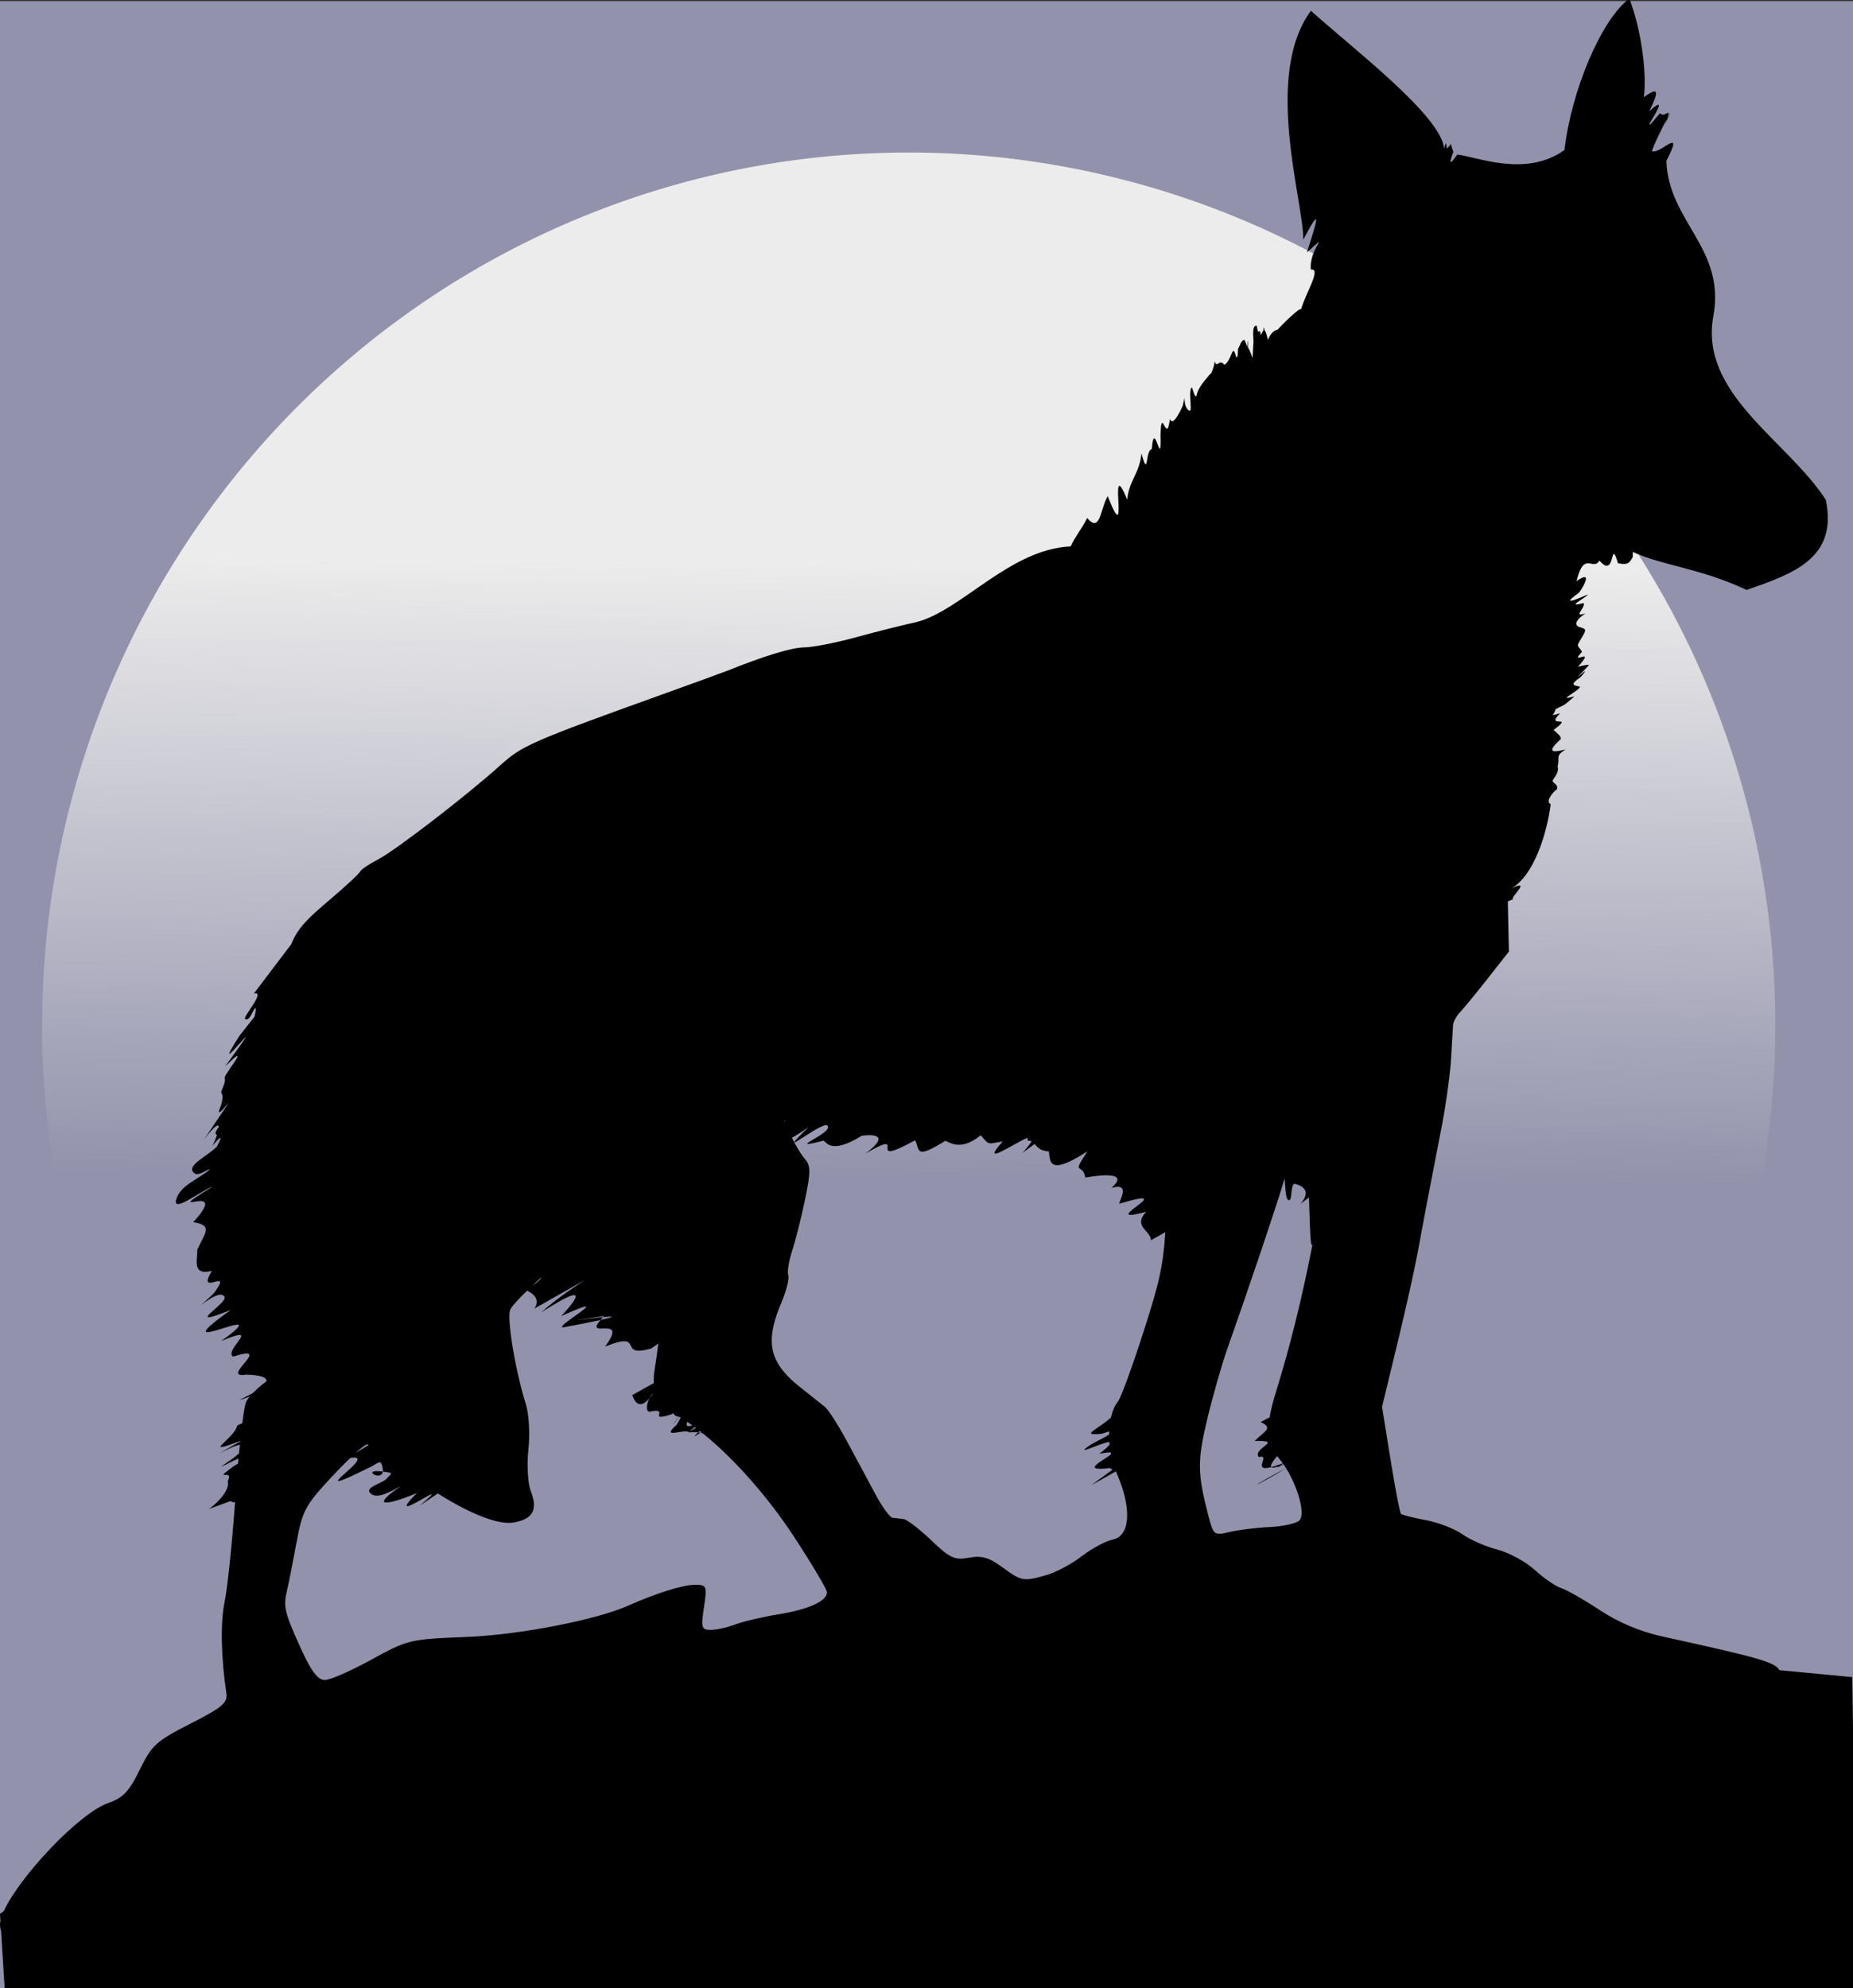
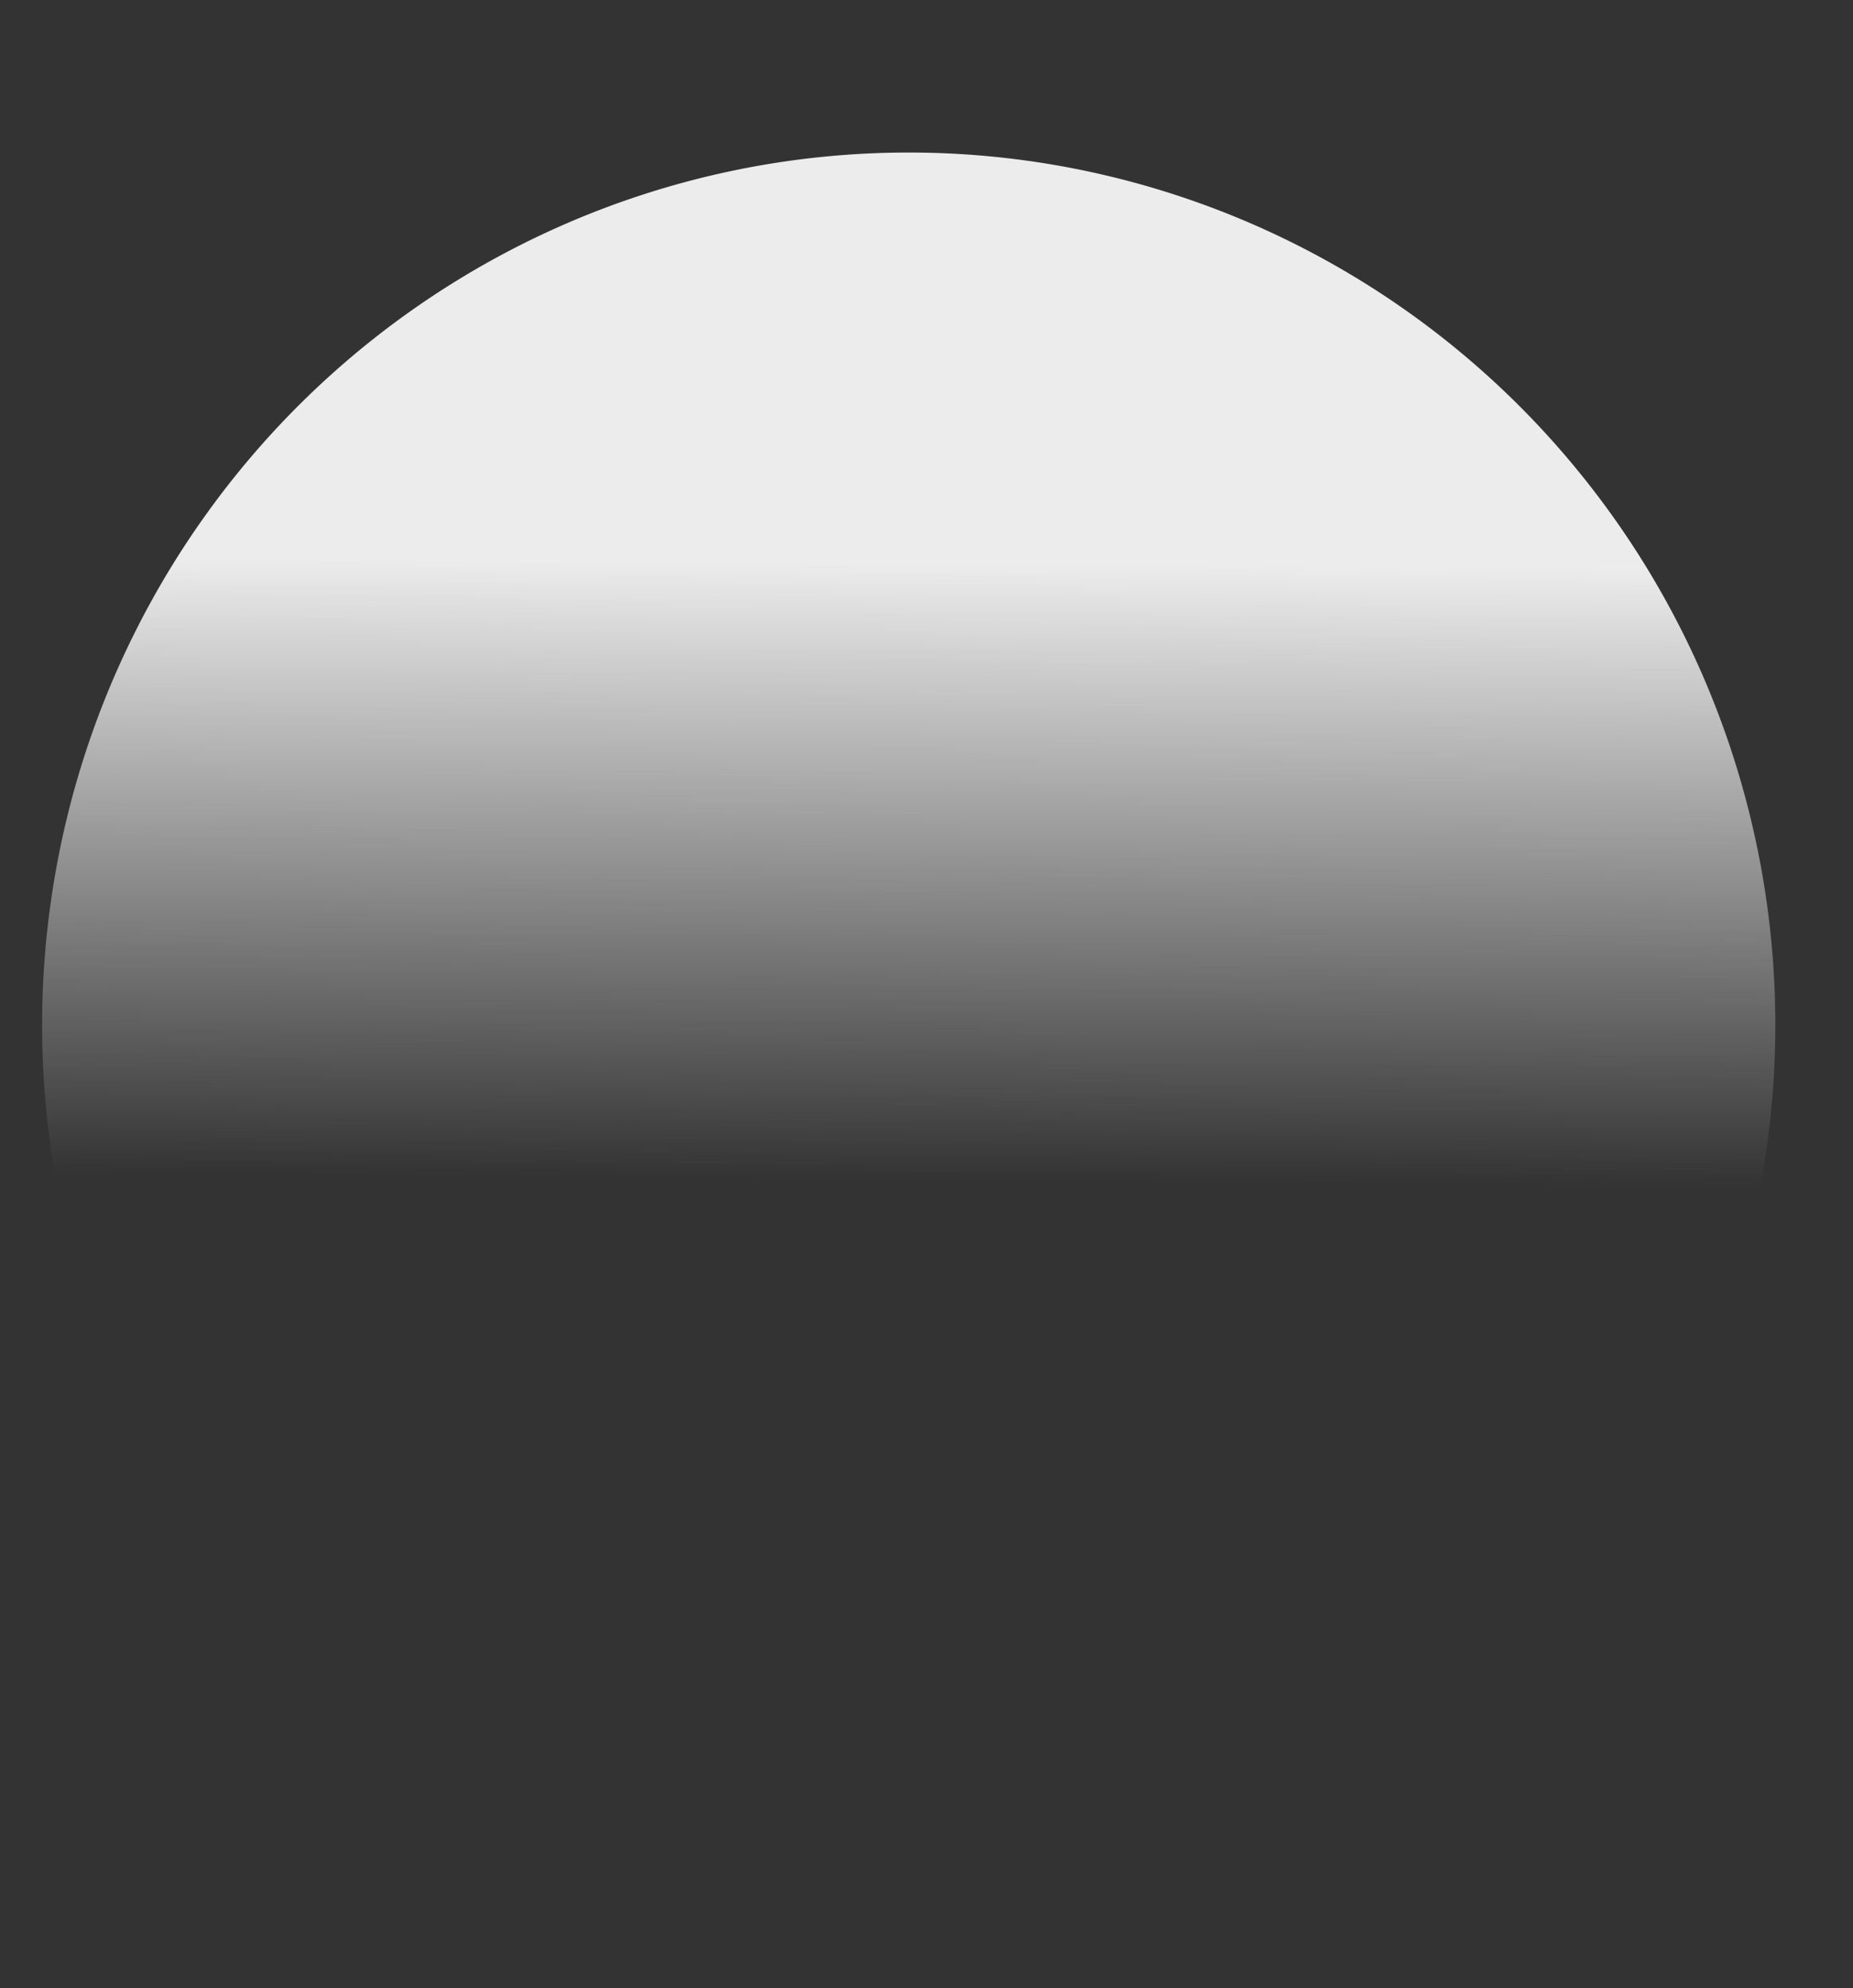
<svg xmlns="http://www.w3.org/2000/svg" xmlns:ns1="http://sodipodi.sourceforge.net/DTD/sodipodi-0.dtd" xmlns:ns2="http://www.inkscape.org/namespaces/inkscape" xmlns:xlink="http://www.w3.org/1999/xlink" id="svg1363" ns1:version="0.32" ns2:version="0.45.1" width="759.09" height="814.406" ns1:docbase="/home/plp/creations/mag-zrneni/final/n4/svg" ns1:docname="liftarn-z-_Wolf.svg" version="1.0" ns2:output_extension="org.inkscape.output.svg.inkscape" ns2:export-filename="./vlk-z-2.png" ns2:export-xdpi="90" ns2:export-ydpi="90">
  <rect width="100%" height="100%" fill="#333333" stroke="none" />
  <defs id="defs1366">
    <linearGradient ns2:collect="always" id="linearGradient8021">
      <stop style="stop-color:#ececec;stop-opacity:1;" offset="0" id="stop8023" />
      <stop style="stop-color:#ececec;stop-opacity:0;" offset="1" id="stop8025" />
    </linearGradient>
    <linearGradient ns2:collect="always" xlink:href="#linearGradient8021" id="linearGradient8027" x1="377.248" y1="225.644" x2="375.346" y2="478.574" gradientUnits="userSpaceOnUse" />
  </defs>
  <ns1:namedview ns2:window-height="718" ns2:window-width="1024" ns2:pageshadow="2" ns2:pageopacity="0.0" borderopacity="1.0" bordercolor="#666666" pagecolor="#ffffff" id="base" ns2:zoom="0.52583681" ns2:cx="416.48313" ns2:cy="436.57099" ns2:window-x="0" ns2:window-y="27" ns2:current-layer="layer2" />
  <g ns2:groupmode="layer" id="layer2" ns2:label="0" style="display:inline">
-     <rect style="opacity:1;fill:#9292ac;fill-opacity:1;fill-rule:evenodd;stroke:none;stroke-width:0.5;stroke-linecap:round;stroke-linejoin:round;stroke-miterlimit:4;stroke-dasharray:none;stroke-dashoffset:0;stroke-opacity:1" id="rect2164" width="764.496" height="815.842" x="-1.902" y="0.465" />
-     <path ns1:type="arc" style="opacity:1;fill:url(#linearGradient8027);fill-opacity:1;fill-rule:evenodd;stroke:none;stroke-width:0.5;stroke-linecap:round;stroke-linejoin:round;stroke-miterlimit:4;stroke-dasharray:none;stroke-dashoffset:0;stroke-opacity:1" id="path7046" ns1:cx="391.98782" ns1:cy="415.02182" ns1:rx="355.00784" ns1:ry="357.47318" d="M 746.996 415.022 A 355.008 357.473 0 1 1  36.98,415.022 A 355.008 357.473 0 1 1  746.996 415.022 z" transform="translate(-19.723,4.931)" />
+     <path ns1:type="arc" style="opacity:1;fill:url(#linearGradient8027);fill-opacity:1;fill-rule:evenodd;stroke:none;stroke-width:0.5;stroke-linecap:round;stroke-linejoin:round;stroke-miterlimit:4;stroke-dasharray:none;stroke-dashoffset:0;stroke-opacity:1" id="path7046" ns1:cx="391.98782" ns1:cy="415.02182" ns1:rx="355.00784" ns1:ry="357.47318" d="M 746.996 415.022 A 355.008 357.473 0 1 1  36.98,415.022 A 355.008 357.473 0 1 1  746.996 415.022 " transform="translate(-19.723,4.931)" />
  </g>
  <g ns2:groupmode="layer" id="layer3" ns2:label="1" style="display:inline" ns1:insensitive="true">
-     <path style="opacity:1;fill:#000000;fill-opacity:1;fill-rule:evenodd;stroke:none;stroke-width:0.5;stroke-linecap:round;stroke-linejoin:round;stroke-miterlimit:4;stroke-dasharray:none;stroke-dashoffset:0;stroke-opacity:1" d="M 667.438,-0.562 C 655.958,8.017 643.658,37.261 640.906,61.438 C 625.054,72.856 604.844,64.162 597,63.312 C 591.544,71.127 595.772,61.439 595.375,62.156 C 595.066,61.404 594.727,60.406 594.312,58.938 C 593.79,59.804 593.276,60.41 592.75,60.812 C 592.552,59.521 592.361,58.195 592.156,58.969 C 591.959,59.714 591.771,60.286 591.594,60.875 C 590.409,47.381 553.95,19.711 537.031,4.406 C 517.461,30.897 533.987,82.346 533.906,98.188 C 543.658,79.404 537.159,97.355 535.406,103.406 C 545.995,93.863 536.025,101.932 537,110.438 C 541.619,109.736 534.423,120.91 533,126.781 C 532.977,125.223 524.298,133.862 523.344,135.094 C 521.438,135.318 520.075,137.483 519.406,139.281 C 518.827,136.606 518.382,135.555 518,135.312 L 517.969,135.062 C 517.682,133.499 517.596,134.096 517.562,135.406 C 517.143,135.772 516.792,136.87 516.406,137.25 C 516.377,136.021 516.238,135.217 515.531,135.844 C 515.475,135.894 515.423,135.947 515.375,136 C 515.195,135.393 515.028,134.595 514.812,133.438 C 513.095,133.206 513.284,136.266 513.5,139.812 C 513.404,141.604 513.311,143.672 513.125,146.688 C 512.281,144.236 511.702,142.923 511.219,142.312 C 511.303,138.759 511.188,138.515 510.938,142.031 C 510.548,141.208 510.291,140.03 509.75,139.219 C 508.297,139.48 508.045,141.611 507.188,142.812 C 507.104,144.262 507.029,145.26 506.938,146 C 506.778,146.154 506.613,146.319 506.438,146.469 C 504.774,139.674 504.813,147.647 501.562,149.438 C 499.415,146.639 498.452,151.231 497.625,147.969 C 497.324,150.284 496.695,151.844 496.094,153 C 495.843,153.116 495.569,153.352 495.25,153.781 C 494.223,155.234 490.779,158.403 490.125,162.312 C 488.977,162.711 488.538,157.729 487.969,158.938 C 486.68,161.67 489.019,169.932 486.75,167.938 C 485.088,166.477 485.279,163.327 485.25,162.938 C 485.198,163.091 485.028,163.98 484.531,166.156 C 483.035,169.527 480.346,174.675 479.25,171.625 C 477.913,182.849 475.757,165.406 475.406,178.156 C 475.864,193.792 472.826,170.505 471.844,183.969 C 469.032,184.45 470.611,196.505 467.594,185.75 C 466.929,193.766 462.356,197.08 461.781,204.688 C 453.275,184.213 463.262,227.602 453.781,203.219 C 450.667,208.573 450.753,218.606 445.375,212.188 C 443.417,216.19 440.433,219.808 438.594,223.812 C 413.376,225.022 393.58,250.473 375.094,254.906 C 370.379,255.905 359.563,258.617 351.094,260.938 C 342.624,263.258 332.95,265.168 329.562,265.188 C 324.402,265.218 313.61,268.497 297.719,274.844 C 296.025,275.52 284.951,279.547 273.094,283.812 C 217.333,303.871 214.043,305.309 204.938,313.5 C 190.896,326.132 161.912,348.433 154.688,352.156 C 151.119,353.995 147.884,356.19 147.5,357.062 C 147.116,357.935 141.43,363.198 134.875,368.75 C 132.722,370.573 130.894,372.159 129.281,373.625 L 129.188,373.719 C 123.899,378.537 121.239,381.909 119.312,386.781 L 104,407 C 109.255,405.767 99.153,416.789 100.438,417.438 C 102.304,418.379 103.246,414.355 104.656,412.812 C 104.907,413.239 104.695,414.686 104.25,416.469 L 98.156,424.219 C 83.12,447.541 114.828,405.769 92.219,436.875 C 92.699,436.442 95.945,433.169 96.812,432.719 C 98.802,431.686 94.696,436.687 93.625,438.656 C 90.284,443.289 93.87,439.759 90.75,446.812 C 90.193,448.734 92.053,447.14 90.625,452.562 C 85.422,464.404 104.377,435.914 83.656,466.656 C 88.123,460.841 89.54,460.298 89.625,461.688 C 87.987,463.804 88.032,464.694 88.906,464.906 C 88.308,466.664 87.502,468.532 87,469.406 C 91.662,463.843 90.581,466.287 88.906,469.594 C 85.216,473.569 75.811,477.507 79.562,480.531 C 81.327,481.953 83.961,479.408 86.156,478.844 C 81.483,483.099 73.623,485.453 72.125,491.594 C 70.895,496.637 81.294,488.591 86.656,486.219 C 86.655,486.26 86.657,486.303 86.656,486.344 C 63.789,500.598 95.482,482.785 79.156,500.656 C 87.686,501.904 83.723,505.252 80.781,512.031 C 81.255,515.179 78.034,522.803 86.781,520.594 C 80.003,531.98 96.203,518.192 87.594,529.781 C 74.753,542.032 89.513,526.679 91.969,531.219 C 93.446,533.95 73.939,544.757 94.562,536.594 C 63.194,558.873 116.271,530.888 90.656,549.312 C 108.083,542.033 91.561,552.937 95.438,555.719 C 113.031,550.128 89.455,564.854 100.781,563.094 C 107.306,563.263 109.355,564.37 109.125,565.812 C 109.124,565.821 109.127,565.835 109.125,565.844 C 107.163,567.27 105.232,568.959 103.688,570.562 C 100.956,572.124 98.184,573.397 97.906,573.594 C 98.136,573.549 99.726,573.021 102.312,572.094 C 101.65,572.894 101.133,573.611 100.844,574.219 C 100.42,575.108 99.846,578.319 99.25,582.969 L 97.188,583.938 C 95.902,589.571 81.728,596.587 98.438,590.25 C 98.43,590.324 98.414,590.394 98.406,590.469 C 93.741,593.122 91.029,594.662 89.625,595.438 C 91.948,594.24 96.312,592.113 98.281,591.812 C 98.165,592.955 98.022,594.164 97.906,595.375 C 96.253,596.943 93.519,598.73 90.562,600.812 C 92.987,599.889 95.275,598.321 97.719,597.5 C 97.657,598.174 97.592,598.841 97.531,599.531 C 96.696,600.003 95.919,600.453 95.438,600.812 C 86.499,607.498 96.234,601.01 93.281,606.844 C 94.344,609.559 90.094,614.991 85.688,618.094 C 88.587,617.027 91.476,615.973 94.375,614.906 C 94.835,615.083 95.29,615.261 95.75,615.438 L 96.312,615.156 C 95.009,632.875 93.148,650.799 92.062,655.906 C 90.245,664.454 90.509,678.764 92.75,693.719 C 93.315,697.487 90.922,699.518 78.031,706.062 C 64.022,713.174 62.153,714.878 57.25,724.938 C 52.942,733.776 50.38,736.489 44.531,738.5 C 32.377,742.678 7.983,768.766 1.594,782.812 L 0,783.969 L 0.188,786.875 C 0.081,787.419 0,787.942 0,788.406 C 0,789.312 0.151,790.17 0.438,791 L 1.906,814.406 L 760.688,814.406 L 758.781,687 L 728.938,684.156 C 727.212,680.932 720.61,679.022 681.062,670.375 C 672.047,668.404 662.959,664.601 655.406,659.594 C 648.971,655.328 641.814,651.249 639.531,650.531 C 637.248,649.813 632.396,646.452 628.719,643.094 C 625.042,639.735 618.112,635.983 613.344,634.75 C 608.576,633.516 602.137,630.692 599.031,628.469 C 595.925,626.245 589.196,623.647 584.062,622.688 C 578.929,621.728 574.358,620.576 573.906,620.125 C 573.455,619.674 571.526,609.637 569.625,597.812 L 566.156,576.312 L 572.375,550.625 C 575.797,536.509 579.607,519.432 580.844,512.656 C 583.423,498.52 586.076,484.661 590.625,461.312 C 592.385,452.278 594.094,439.805 594.438,433.594 C 594.781,427.383 595.148,421.206 595.25,419.875 C 595.352,418.544 596.605,416.242 598.031,414.75 C 599.458,413.258 604.563,407.048 609.375,400.938 L 618.125,389.812 L 617.688,369.25 L 619.906,368.312 C 619.393,368.477 619.977,367.108 620.406,366.781 C 621.536,365.036 626.012,360.658 619.094,363.906 C 628.385,358.823 633.798,341.082 635.25,329.406 C 632.306,328.183 638.087,322.531 637.75,323.531 C 638.568,321.259 636.145,320.994 636,319.719 C 638.42,316.463 638.395,315.232 638.094,313.844 C 639.1,309.982 636.971,309.854 641.312,307 C 635.325,308.576 633.699,307.927 639.375,302.75 C 639.458,301.455 638.47,300.949 636.438,299 C 645.416,292.332 632.727,298.769 639.062,292.188 C 637.502,292.699 636.561,292.916 636.031,292.906 C 636.534,292.352 636.951,291.549 637.281,290.469 C 638.433,289.878 639.596,289.298 640.75,288.75 C 642.255,287.683 643.62,286.443 645,285.219 C 636.794,287.601 647.271,282.914 647.219,281.281 C 643.826,280.627 643.475,280.262 647.594,277.281 C 654.055,269.659 639.501,284.323 650.812,272.594 C 651.822,271.547 643.077,274.058 646.469,273.062 C 654.418,264.322 642.159,273.221 648.094,267 C 646.592,264.396 645.602,265.007 647.219,262.469 C 649.846,258.052 650.052,257.809 647.781,257.094 C 643.218,256.119 647.434,252.474 649.594,251.25 C 644.037,252.98 649.415,249.292 648.781,247.031 C 641.245,248.916 648.547,245.643 650.5,243.562 C 650.92,243.115 636.957,249.955 646.688,242.906 C 647.661,242.032 653.405,232.696 645.844,238.062 C 648.913,225.269 652.557,234.163 655.219,229.625 C 662.043,237.724 659.424,219.364 662.812,230.75 C 665.917,231.175 667.246,231.517 668.875,228.125 L 668.875,226.094 C 681.65,231.916 696.253,232.618 715.5,241.656 C 735.103,234.879 752.906,228.455 747.938,204.719 C 732.269,180.48 696.043,161.322 701.875,129.531 C 706.99,101.648 683.473,90.838 682.625,65.906 C 690.389,50.981 680.104,63.439 676.75,61.906 C 677.297,59.625 680.931,52.318 682.906,48.594 C 684.778,43.442 681.874,48.633 680.031,46.375 C 677.766,49.091 676.501,50.524 675.844,51.188 C 675.806,51.009 675.756,50.834 675.719,50.656 C 677.491,47.517 683.473,38.514 675.594,45.594 C 681.377,34.193 676.977,37.394 673.438,39.781 C 674.734,28.386 671.857,10.503 667.438,-0.562 z M 682.906,48.594 C 682.678,49.223 682.415,49.933 682.031,50.906 C 685.013,44.885 684.463,45.66 682.906,48.594 z M 588.938,60.25 C 588.956,60.259 588.99,60.33 589,60.438 L 588.875,60.406 C 588.903,60.297 588.919,60.241 588.938,60.25 z M 321.906,458.719 C 321.698,458.925 321.51,459.131 321.312,459.344 C 321.285,459.279 321.246,459.221 321.219,459.156 C 321.457,459 321.66,458.884 321.906,458.719 z M 338.344,460.906 C 338.613,460.894 338.805,460.931 338.938,461.062 C 341.983,464.097 320.119,471.674 337.375,467.25 C 338.403,467.634 340.274,473.173 353,465.25 C 355.474,464.862 366.083,463.871 354.688,472.438 C 373.695,461.439 352.684,479.261 374.875,467.094 C 376.94,470.889 374.456,475.291 387.188,467.344 C 388.65,467.54 393.175,472.019 401.75,465.062 C 405.485,469.276 404.316,468.615 410.812,467.562 C 400.937,478.42 414.943,468.603 420.906,466.062 C 420.92,466.457 420.94,466.835 421.031,467.25 C 421.698,467.242 422.214,467.359 422.625,467.562 C 421.941,468.627 420.766,470.118 418.875,472.25 L 423.844,468.625 C 424.856,469.8 425.841,471.362 429.688,471.688 C 430.207,475.595 429.391,482.078 445.5,471.594 C 438.54,481.987 443.767,476.12 444.594,482.375 C 444.693,482.363 464.548,478.498 455.312,486.594 C 463.273,484.365 458.693,491.324 458.5,493.094 C 485.538,485.005 447.486,502.372 469.531,496.375 C 463.952,502.428 471.359,503.974 471.5,508.031 L 477.375,504.75 C 476.487,518.961 474.705,526.06 468.562,545.188 C 463.901,559.702 459.153,572.679 458.031,574.031 C 456.666,575.676 455.696,577.992 455.094,580.688 C 449.567,585.705 442.155,588.164 451.25,587.312 C 451.989,587.142 453.288,586.688 454.406,586.312 C 454.391,586.749 454.375,587.18 454.375,587.625 C 451.765,589.395 448.662,590.494 446.062,592.312 C 439.616,596.822 452.05,590.507 454.5,590.719 C 454.526,591.062 454.528,591.405 454.562,591.75 C 453.99,592.499 452.69,593.688 450.375,595.531 C 453.042,595.002 454.45,594.872 455.031,595 C 455.07,595.22 455.114,595.437 455.156,595.656 C 453.393,597.624 441.372,603.019 454.625,601.344 C 455.003,601.571 455.372,601.804 455.75,602.031 C 452.84,604.165 449.941,606.272 447.031,608.406 L 457.156,602.719 C 457.337,603.191 457.52,603.663 457.719,604.125 C 463.74,618.122 462.938,629.256 455.781,630.688 C 452.933,631.257 447.25,634.318 443.156,637.469 C 439.063,640.62 432.622,644.073 428.844,645.156 C 419.261,647.905 418.472,647.789 410.625,642 C 405.2,637.997 402.149,637.116 396.938,638.094 C 391.083,639.192 389.148,638.281 381.469,630.938 C 376.633,626.314 371.505,622.403 370.094,622.25 C 368.682,622.097 366.662,621.86 365.594,621.719 C 364.525,621.578 361.411,617.301 358.688,612.219 C 355.964,607.137 350.763,597.463 347.125,590.688 C 343.487,583.912 339.358,577.442 337.938,576.312 C 336.517,575.183 331.855,571.482 327.594,568.094 C 325.098,566.11 323.038,564.178 321.375,562.25 C 321.421,562.211 321.453,562.196 321.5,562.156 C 321.444,562.18 321.399,562.196 321.344,562.219 C 314.647,554.432 314.599,546.494 320.156,533.438 C 322.141,528.775 323.387,523.808 322.906,522.406 C 322.426,521.004 323.129,516.558 324.469,512.5 C 325.808,508.442 328.19,499.017 329.75,491.562 C 332.151,480.086 332.132,477.5 329.75,474.781 C 328.202,473.014 326.293,469.817 324.406,466.062 C 326.27,465.06 328.499,463.663 331.281,461.656 C 316.344,476.043 334.301,461.097 338.344,460.906 z M 526.281,482.688 C 526.486,486.294 526.694,490.902 527.688,491.531 C 529.713,492.814 528.35,484.314 530.656,484.969 C 541.73,488.113 526.4,497.721 536.219,490.531 C 536.756,508.181 536.96,511.212 537.688,509.688 C 533.409,531.691 528.457,551.684 522.719,570.125 C 521.464,574.158 520.597,577.578 520.125,580.594 L 516.438,582.5 C 521.596,584.997 518.443,585.913 513.938,590.281 C 526.536,589.886 512.684,593.303 515.688,596.875 C 521.004,595.461 512.448,603.182 520.812,600.969 C 520.346,600.501 520.877,599.198 523.188,596.469 C 523.49,596.88 523.814,597.281 524.156,597.688 C 524.618,598.236 525.089,598.823 525.531,599.438 C 524.575,599.738 523.494,600.116 522.156,600.594 C 521.646,600.758 521.233,600.857 520.812,600.969 C 521.239,601.396 522.486,601.113 523.969,600.562 C 522.49,601.495 522.995,601.328 525.844,599.906 C 526.175,600.384 526.495,600.868 526.812,601.375 C 531.747,609.257 534.839,620.286 532.312,622.812 C 531.081,624.044 525.61,625.272 520.156,625.531 C 514.702,625.79 507.28,626.703 503.688,627.562 C 497.41,629.065 497.082,628.807 495.094,621.188 C 490.498,603.574 490.439,598.449 494.562,581.281 C 496.848,571.769 500.521,558.899 502.719,552.688 C 511.519,527.818 523.037,493.617 525.844,484.062 C 525.98,483.599 526.136,483.14 526.281,482.688 z M 526.812,601.375 C 504.295,613.73 519.65,606.091 526.812,601.375 z M 221.812,523.188 C 221.612,523.948 220.475,525.063 218,526.688 C 219.207,525.55 220.48,524.381 221.812,523.188 z M 239.812,524.188 C 238.814,524.895 228.596,531.332 221.906,537.438 C 220.948,538.312 247.215,520.402 229.938,539.094 C 255.381,527.756 224.415,544.942 231.219,543.656 C 238.338,542.311 242.954,541.389 246,540.719 C 246.305,540.363 246.688,539.961 247.094,539.531 C 239.967,540.204 226.467,542.186 247.469,539.094 C 247.31,539.257 247.239,539.378 247.094,539.531 C 251.034,539.159 252.884,539.204 246,540.719 C 238.933,548.968 257.91,538.046 247.875,551.594 C 264.925,544.822 252.281,556.555 266.812,552.375 L 269.688,550.375 C 269.231,554.048 268.729,557.699 268.344,559.875 C 267.898,562.397 267.7,564.599 267.812,566.562 L 258.938,571.531 C 259.261,571.5 260.792,578.868 266.031,572.812 C 266.454,572.021 267.013,571.286 267.656,570.719 C 267.078,571.575 266.538,572.227 266.031,572.812 C 264.52,575.639 264.528,579.14 266.938,578.094 C 274.463,576.844 264.895,582.574 274.906,579.406 C 275.183,579.305 275.558,579.145 275.938,578.969 C 275.924,578.941 275.919,578.903 275.906,578.875 C 275.939,578.896 275.967,578.916 276,578.938 C 275.98,578.947 275.958,578.959 275.938,578.969 C 276.416,579.964 277.067,580.31 278.219,580.312 C 277.139,581.559 275.797,583.309 275.562,583.688 C 275.764,583.481 276.793,582.253 278.281,580.375 C 278.466,580.485 278.658,580.605 278.844,580.719 C 278.451,581.442 277.946,582.374 277.125,583.719 C 270.118,589.86 280.881,584.976 282.281,586.75 C 283.942,586.612 285.132,586.644 286.031,586.75 C 286.205,586.596 286.479,586.368 286.688,586.188 C 286.883,586.34 287.085,586.501 287.281,586.656 C 287.168,586.736 287.047,586.799 286.938,586.875 C 287.425,586.989 287.78,587.135 288.062,587.281 C 300.656,597.449 314.513,613.051 325.375,629.656 C 332.752,640.934 338.781,651.095 338.781,652.25 C 338.781,655.851 331.326,659.255 318.906,661.281 C 312.339,662.352 304.367,664.214 301.188,665.438 C 298.008,666.661 293.501,667.656 291.188,667.656 C 287.366,667.656 287.116,666.832 288.375,658.438 C 289.708,649.547 289.551,649.187 284.531,649.188 C 279.802,649.188 268.432,652.761 257.688,657.594 C 244.391,663.575 212.701,669.722 190.938,670.562 C 167.912,671.452 166.949,671.688 152.156,679.844 C 143.813,684.444 135.236,688.188 133.062,688.188 C 130.205,688.188 127.496,684.64 123.281,675.344 C 116.481,660.346 115.96,658.124 117.625,651.25 C 118.309,648.427 120.022,639.695 121.469,631.844 C 123.887,618.719 125.098,616.513 136.219,604.625 C 138.793,601.874 141.302,599.322 143.5,597.219 C 156.608,594.956 120.322,616.502 151.531,601.031 C 153.088,600.527 155.636,597.971 156.219,599.5 C 156.782,600.978 156.923,602.054 156.812,602.812 C 157.693,602.931 158.682,603.06 159.906,603.312 C 160.944,603.526 158.739,605.084 158.156,605.969 C 155.947,607.804 149.7,609.256 151.531,611.469 C 154.166,614.653 160.414,610.749 164.188,608.75 C 148.125,619.889 164.196,614.488 170.781,611.594 C 155.315,627.189 188.848,602.489 171.969,616.75 L 179.375,611.781 C 192.619,620.185 204.361,624.814 210.531,623.656 C 218.438,622.173 220.404,618.451 217.406,610.688 C 216.198,607.558 215.786,600.029 216.469,593.75 C 217.15,587.493 216.685,579.263 215.438,575.281 C 211.09,561.406 207.565,540.186 209,536.531 C 209.461,535.356 212.162,532.372 215.906,528.719 C 217.795,529.555 221.621,531.912 218.938,536.031 C 233.246,527.996 238.94,524.651 239.812,524.188 z M 156.812,602.812 C 147.467,601.558 156.196,607.053 156.812,602.812 z M 286.031,586.75 C 283.38,589.099 284.709,588.403 286.906,586.875 C 286.654,586.817 286.358,586.789 286.031,586.75 z M 281.531,582.438 C 282.222,582.904 282.921,583.368 283.625,583.875 C 282.141,584.382 280.708,584.545 281.531,582.438 z M 284.531,584.562 C 284.704,584.69 284.889,584.808 285.062,584.938 C 284.182,585.404 283.379,585.821 282.312,586.406 C 283.365,585.545 283.944,585.066 284.531,584.562 z M 150.344,591.688 C 150.492,591.688 150.736,591.759 151.062,591.906 L 145.656,595.219 C 148.044,593.052 149.807,591.688 150.344,591.688 z M 525.594,599.562 C 525.654,599.647 525.722,599.727 525.781,599.812 C 525.199,600.071 524.617,600.323 524.062,600.531 C 524.489,600.263 524.928,599.964 525.594,599.562 z " id="path7050" />
-   </g>
+     </g>
</svg>